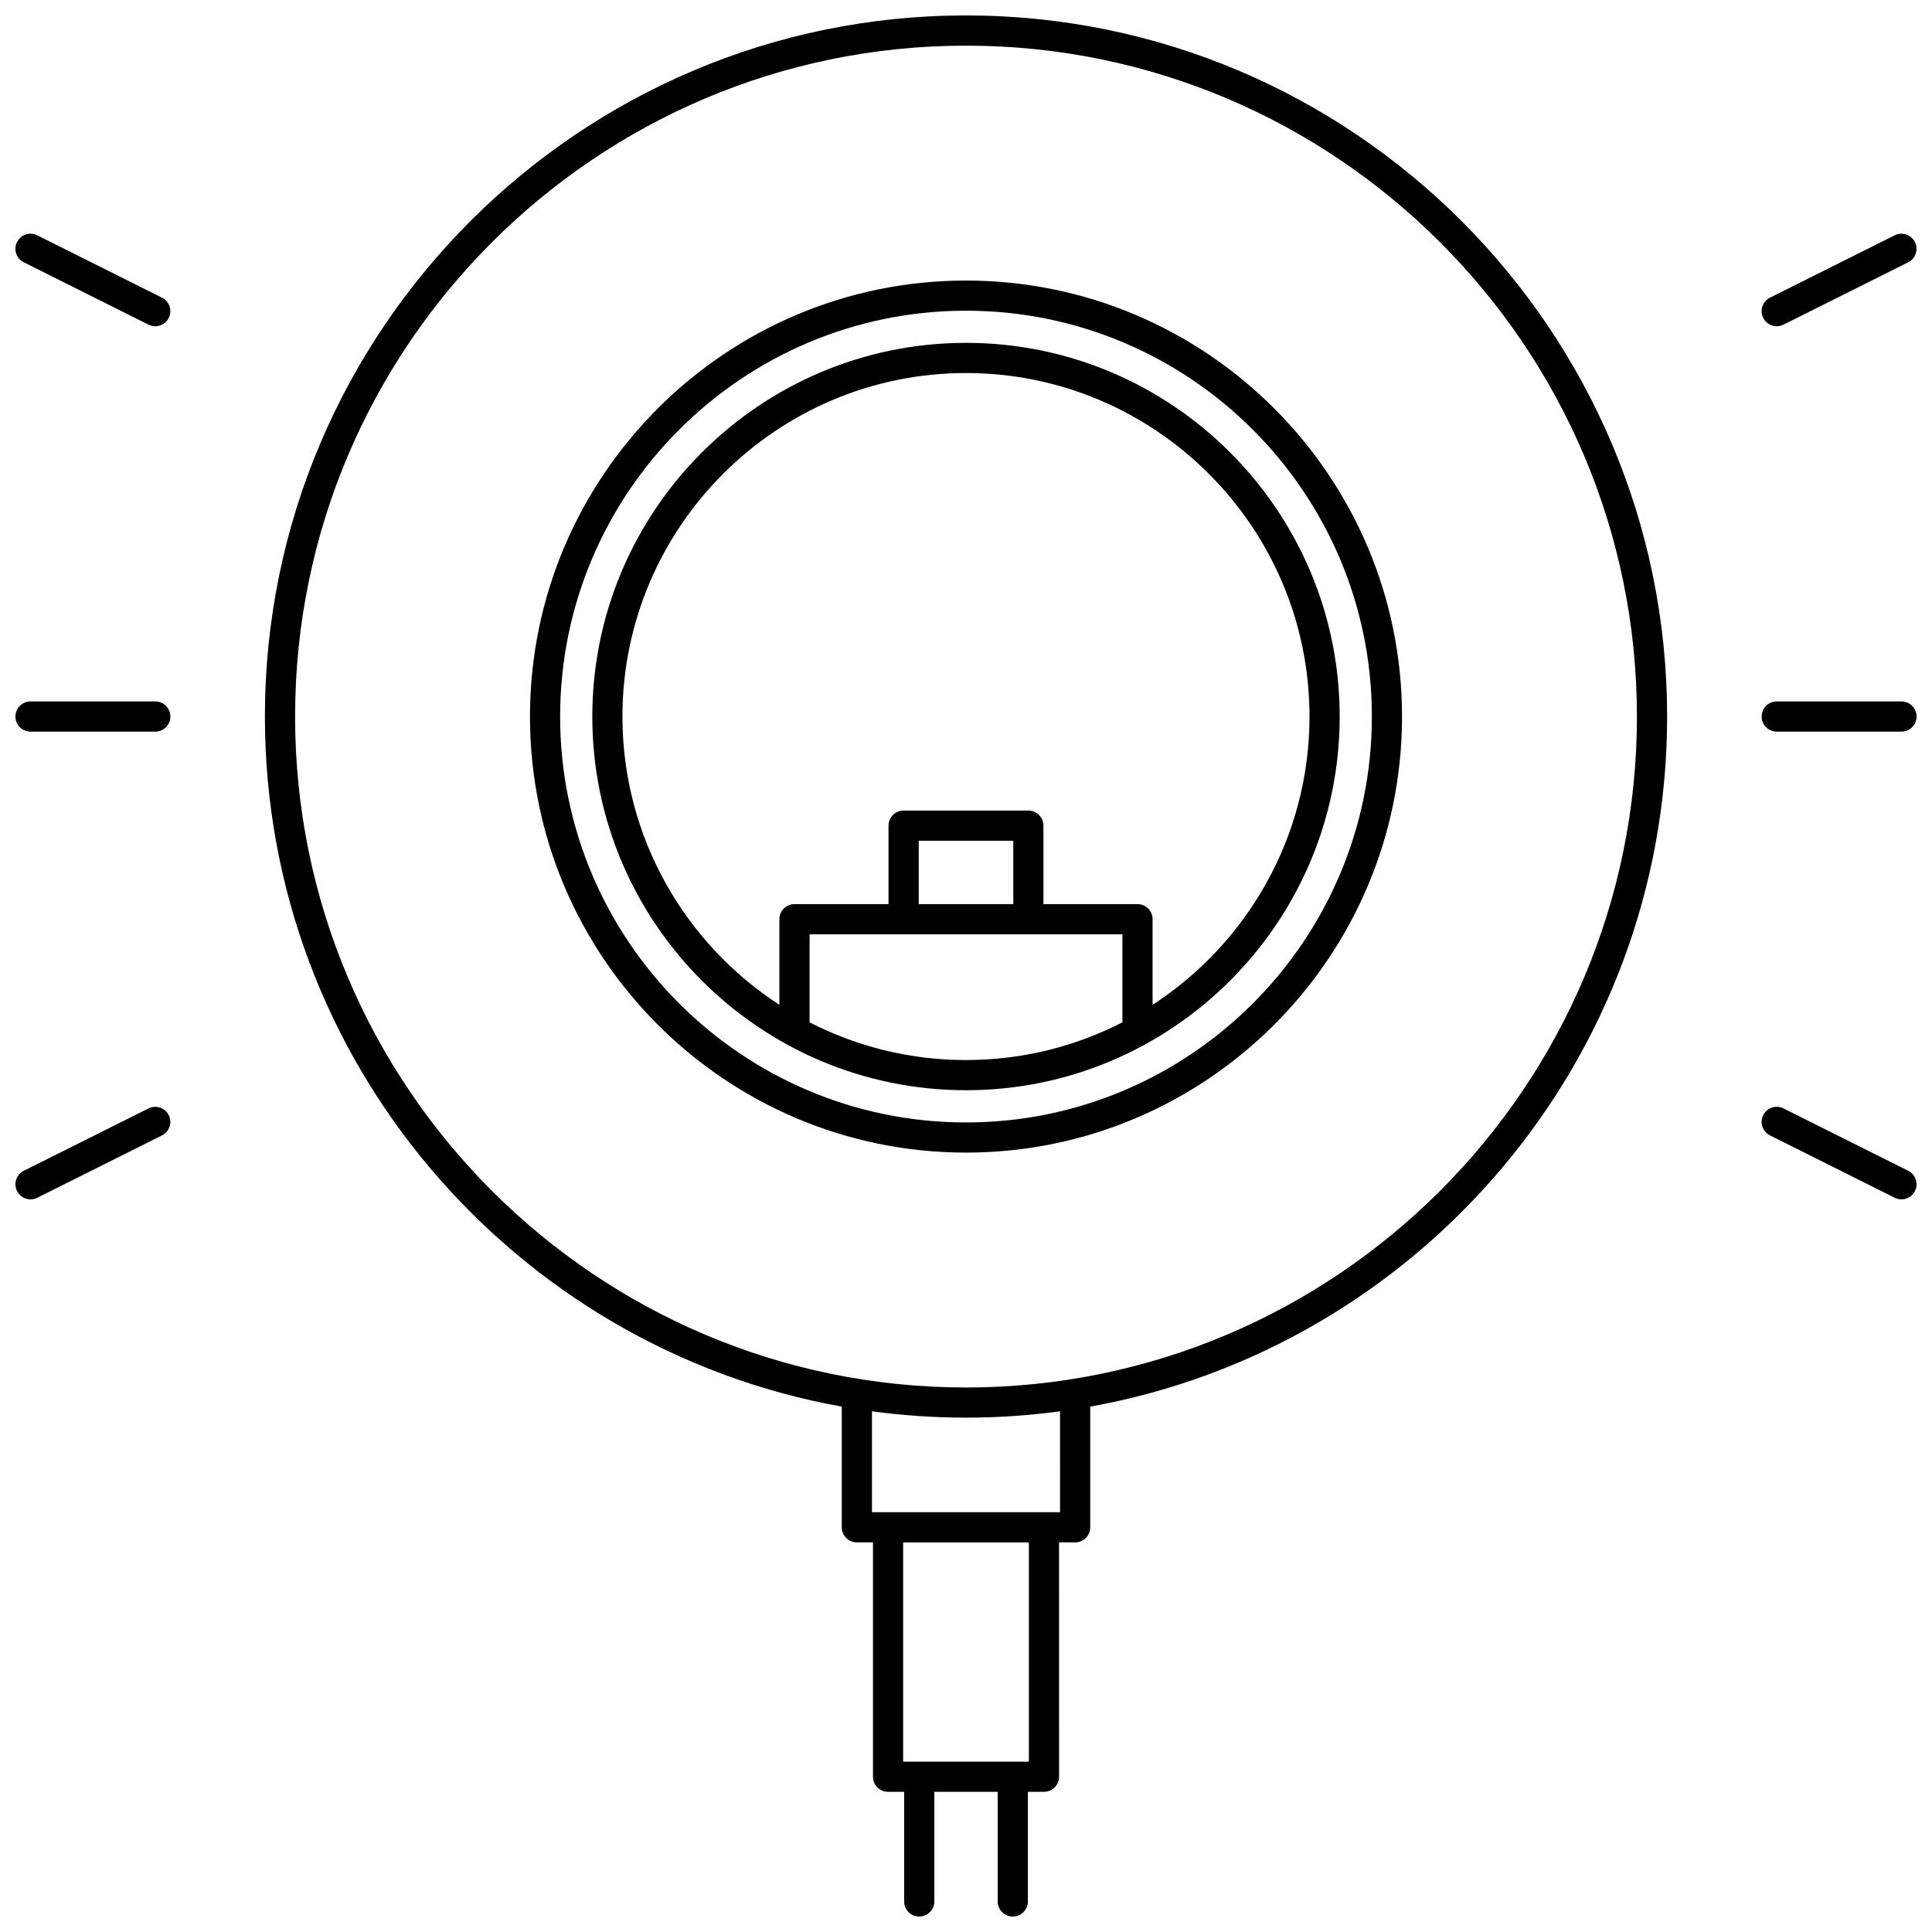
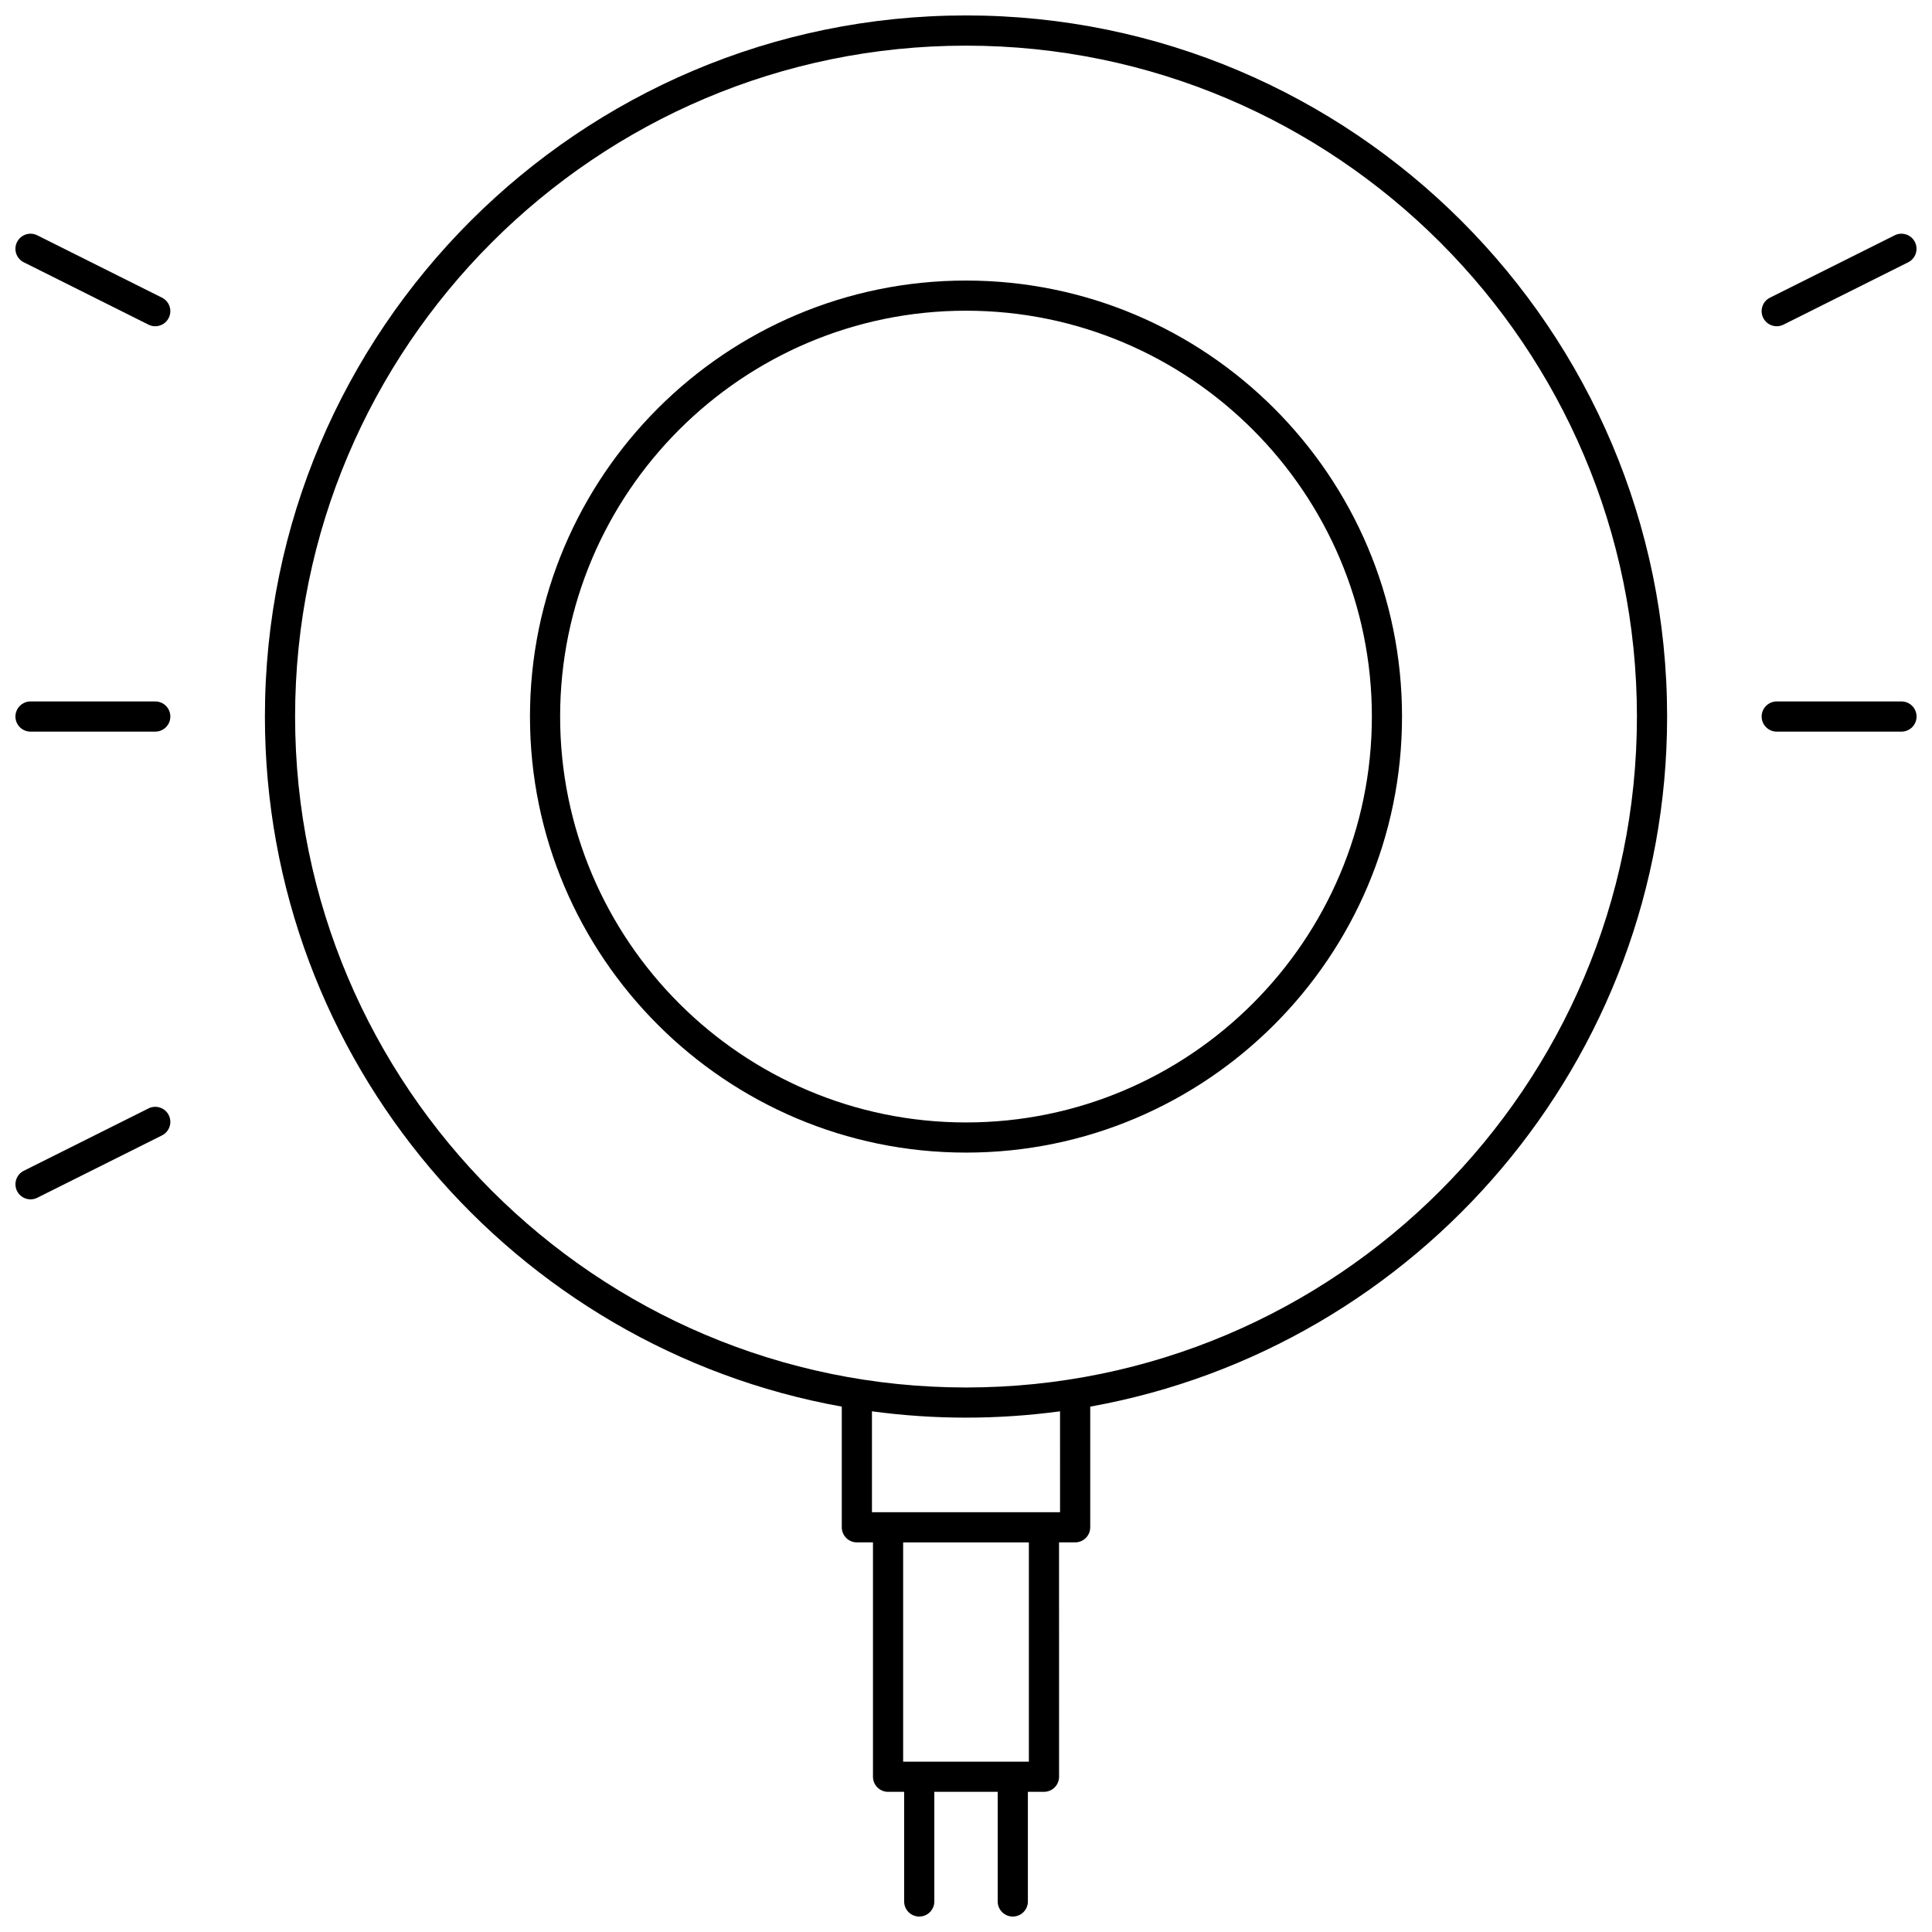
<svg xmlns="http://www.w3.org/2000/svg" width="800px" height="800px" version="1.1" viewBox="144 144 512 512">
  <defs>
    <clipPath id="g">
      <path d="m214 148.09h372v503.81h-372z" />
    </clipPath>
    <clipPath id="f">
      <path d="m148.09 329h41.906v9h-41.906z" />
    </clipPath>
    <clipPath id="e">
      <path d="m148.09 205h41.906v26h-41.906z" />
    </clipPath>
    <clipPath id="d">
      <path d="m148.09 437h41.906v25h-41.906z" />
    </clipPath>
    <clipPath id="c">
      <path d="m610 329h41.902v9h-41.902z" />
    </clipPath>
    <clipPath id="b">
      <path d="m610 205h41.902v26h-41.902z" />
    </clipPath>
    <clipPath id="a">
-       <path d="m610 437h41.902v25h-41.902z" />
-     </clipPath>
+       </clipPath>
  </defs>
  <g clip-path="url(#g)">
    <path d="m367.08 516.77v31.977c0 2.207 1.789 4 4 4h4.266v62.109c0 2.207 1.789 4 4 4h4.266l-0.004 29.051c0 2.207 1.789 4 4 4 2.207 0 4-1.789 4-4v-29.055h16.793v29.055c0 2.207 1.789 4 4 4 2.207 0 4-1.789 4-4v-29.055h4.266c2.207 0 4-1.789 4-4l-0.008-62.105h4.266c2.207 0 4-1.789 4-4v-31.977c86.801-15.586 152.88-91.656 152.88-182.88-0.004-102.45-83.352-185.8-185.8-185.8-102.45 0-185.8 83.348-185.8 185.8 0 91.215 66.074 167.29 152.88 182.88zm49.582 94.086h-33.32v-58.109h33.32zm8.262-66.109h-49.848v-26.734c8.156 1.098 16.473 1.676 24.922 1.676 8.449 0 16.77-0.578 24.922-1.676zm-24.922-388.65c98.039 0 177.8 79.762 177.8 177.8s-79.762 177.8-177.8 177.8-177.8-79.762-177.8-177.8 79.762-177.8 177.8-177.8z" />
  </g>
  <path d="m400 449.45c63.719 0 115.55-51.84 115.55-115.55 0-63.719-51.84-115.55-115.55-115.55-63.719 0-115.55 51.84-115.55 115.55-0.004 63.719 51.836 115.55 115.55 115.55zm0-223.11c59.309 0 107.56 48.25 107.56 107.56s-48.25 107.56-107.56 107.56-107.56-48.25-107.56-107.56 48.25-107.56 107.56-107.56z" />
-   <path d="m400 432.92c54.605 0 99.031-44.426 99.031-99.027-0.004-54.605-44.43-99.031-99.031-99.031-54.605 0-99.031 44.426-99.031 99.031s44.426 99.027 99.031 99.027zm41.449-17.992c-12.438 6.387-26.531 9.996-41.453 9.996-14.918 0-29.012-3.609-41.453-9.996l0.004-23.324h82.902zm-53.977-31.32v-16.793h25.055v16.793zm12.527-140.75c50.195 0 91.031 40.836 91.031 91.031 0 31.977-16.574 60.152-41.586 76.395v-22.684c0-2.207-1.789-4-4-4h-24.926v-20.793c0-2.207-1.789-4-4-4h-33.055c-2.207 0-4 1.789-4 4v20.793h-24.926c-2.207 0-4 1.789-4 4v22.684c-25.008-16.242-41.586-44.418-41.586-76.395 0.012-50.195 40.852-91.031 91.047-91.031z" />
  <g clip-path="url(#f)">
    <path d="m152.09 337.89h33.055c2.207 0 4-1.789 4-4 0-2.207-1.789-4-4-4h-33.055c-2.207 0-4 1.789-4 4 0 2.207 1.793 4 4 4z" />
  </g>
  <g clip-path="url(#e)">
    <path d="m150.3 213.51 33.055 16.527c0.574 0.285 1.184 0.422 1.785 0.422 1.465 0 2.879-0.812 3.578-2.211 0.988-1.977 0.188-4.379-1.789-5.363l-33.051-16.527c-1.977-0.988-4.375-0.188-5.363 1.789-0.992 1.977-0.191 4.379 1.785 5.363z" />
  </g>
  <g clip-path="url(#d)">
    <path d="m183.36 437.74-33.055 16.527c-1.977 0.988-2.773 3.391-1.789 5.363 0.699 1.402 2.113 2.211 3.578 2.211 0.602 0 1.211-0.137 1.785-0.422l33.055-16.527c1.977-0.988 2.773-3.391 1.789-5.363s-3.391-2.773-5.363-1.789z" />
  </g>
  <g clip-path="url(#c)">
    <path d="m647.91 329.89h-33.055c-2.207 0-4 1.789-4 4 0 2.207 1.789 4 4 4h33.055c2.207 0 4-1.789 4-4-0.004-2.207-1.793-4-4-4z" />
  </g>
  <g clip-path="url(#b)">
    <path d="m614.85 230.46c0.602 0 1.211-0.137 1.785-0.422l33.055-16.527c1.977-0.988 2.773-3.391 1.789-5.363-0.988-1.977-3.391-2.773-5.363-1.789l-33.055 16.527c-1.977 0.988-2.773 3.391-1.789 5.363 0.699 1.398 2.113 2.211 3.578 2.211z" />
  </g>
  <g clip-path="url(#a)">
    <path d="m646.12 461.42c0.574 0.285 1.184 0.422 1.785 0.422 1.465 0 2.879-0.812 3.578-2.211 0.988-1.977 0.188-4.379-1.789-5.363l-33.055-16.527c-1.977-0.988-4.375-0.188-5.363 1.789-0.988 1.977-0.188 4.379 1.789 5.363z" />
  </g>
</svg>